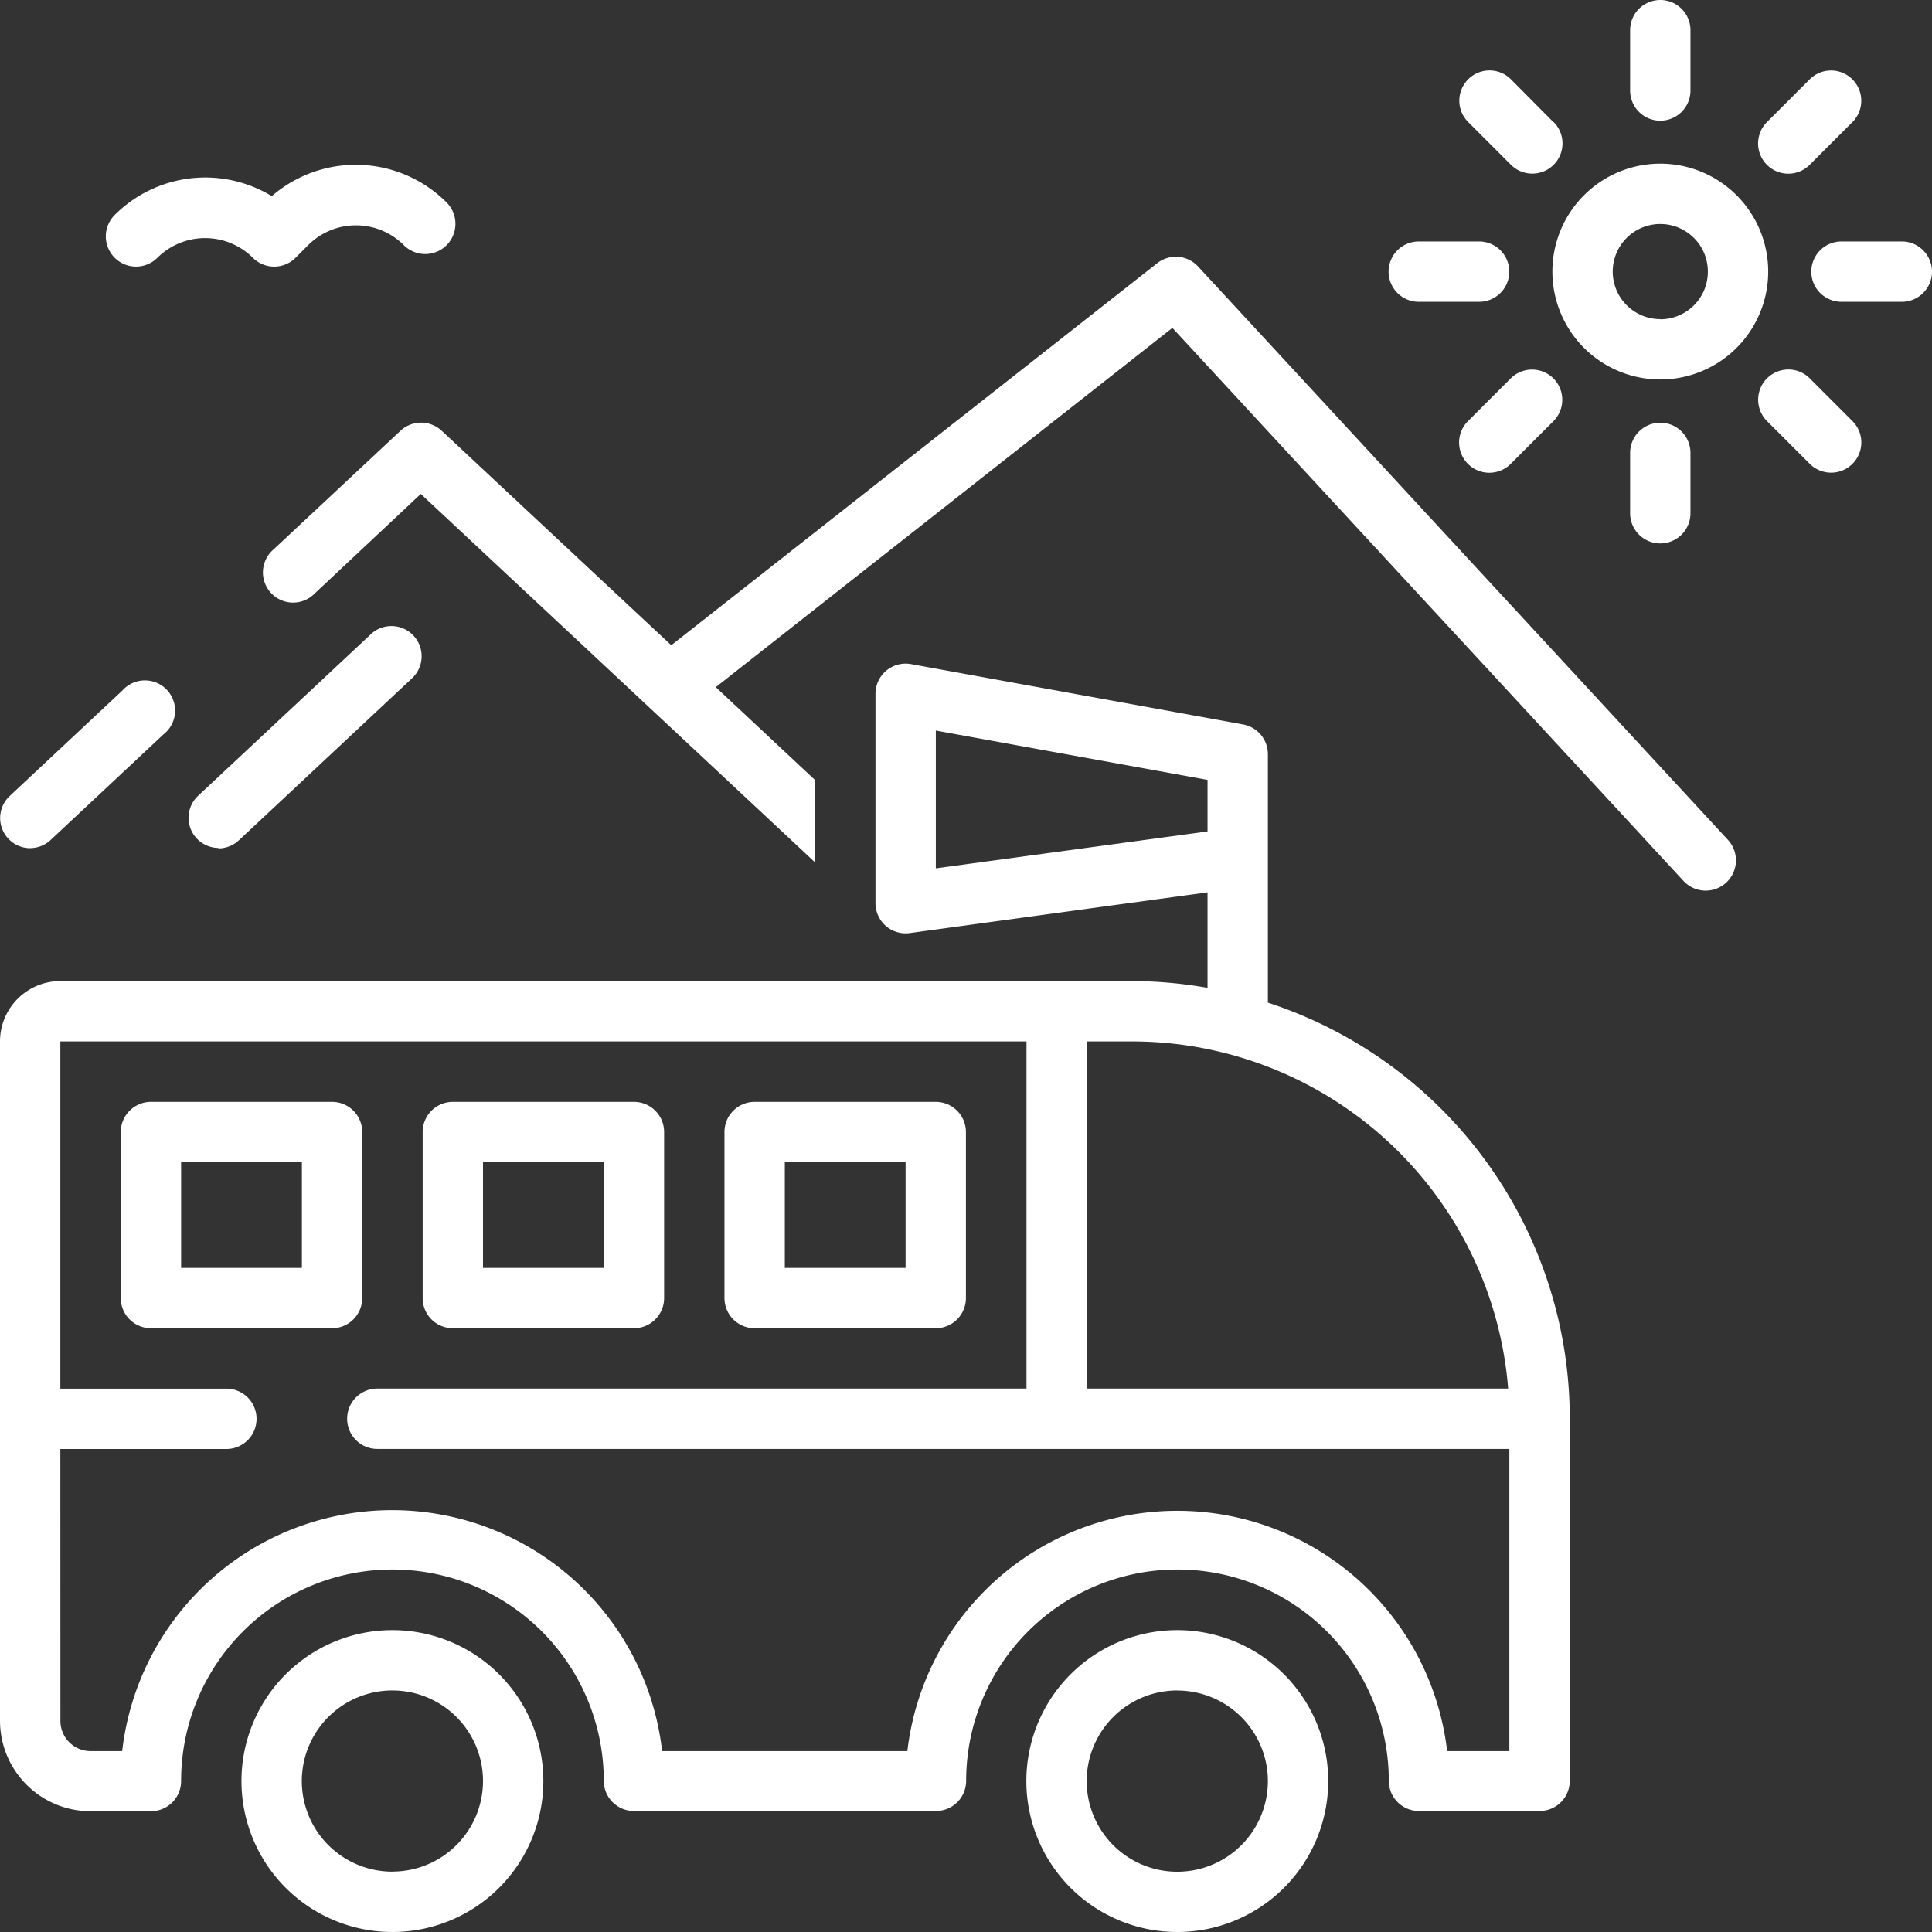
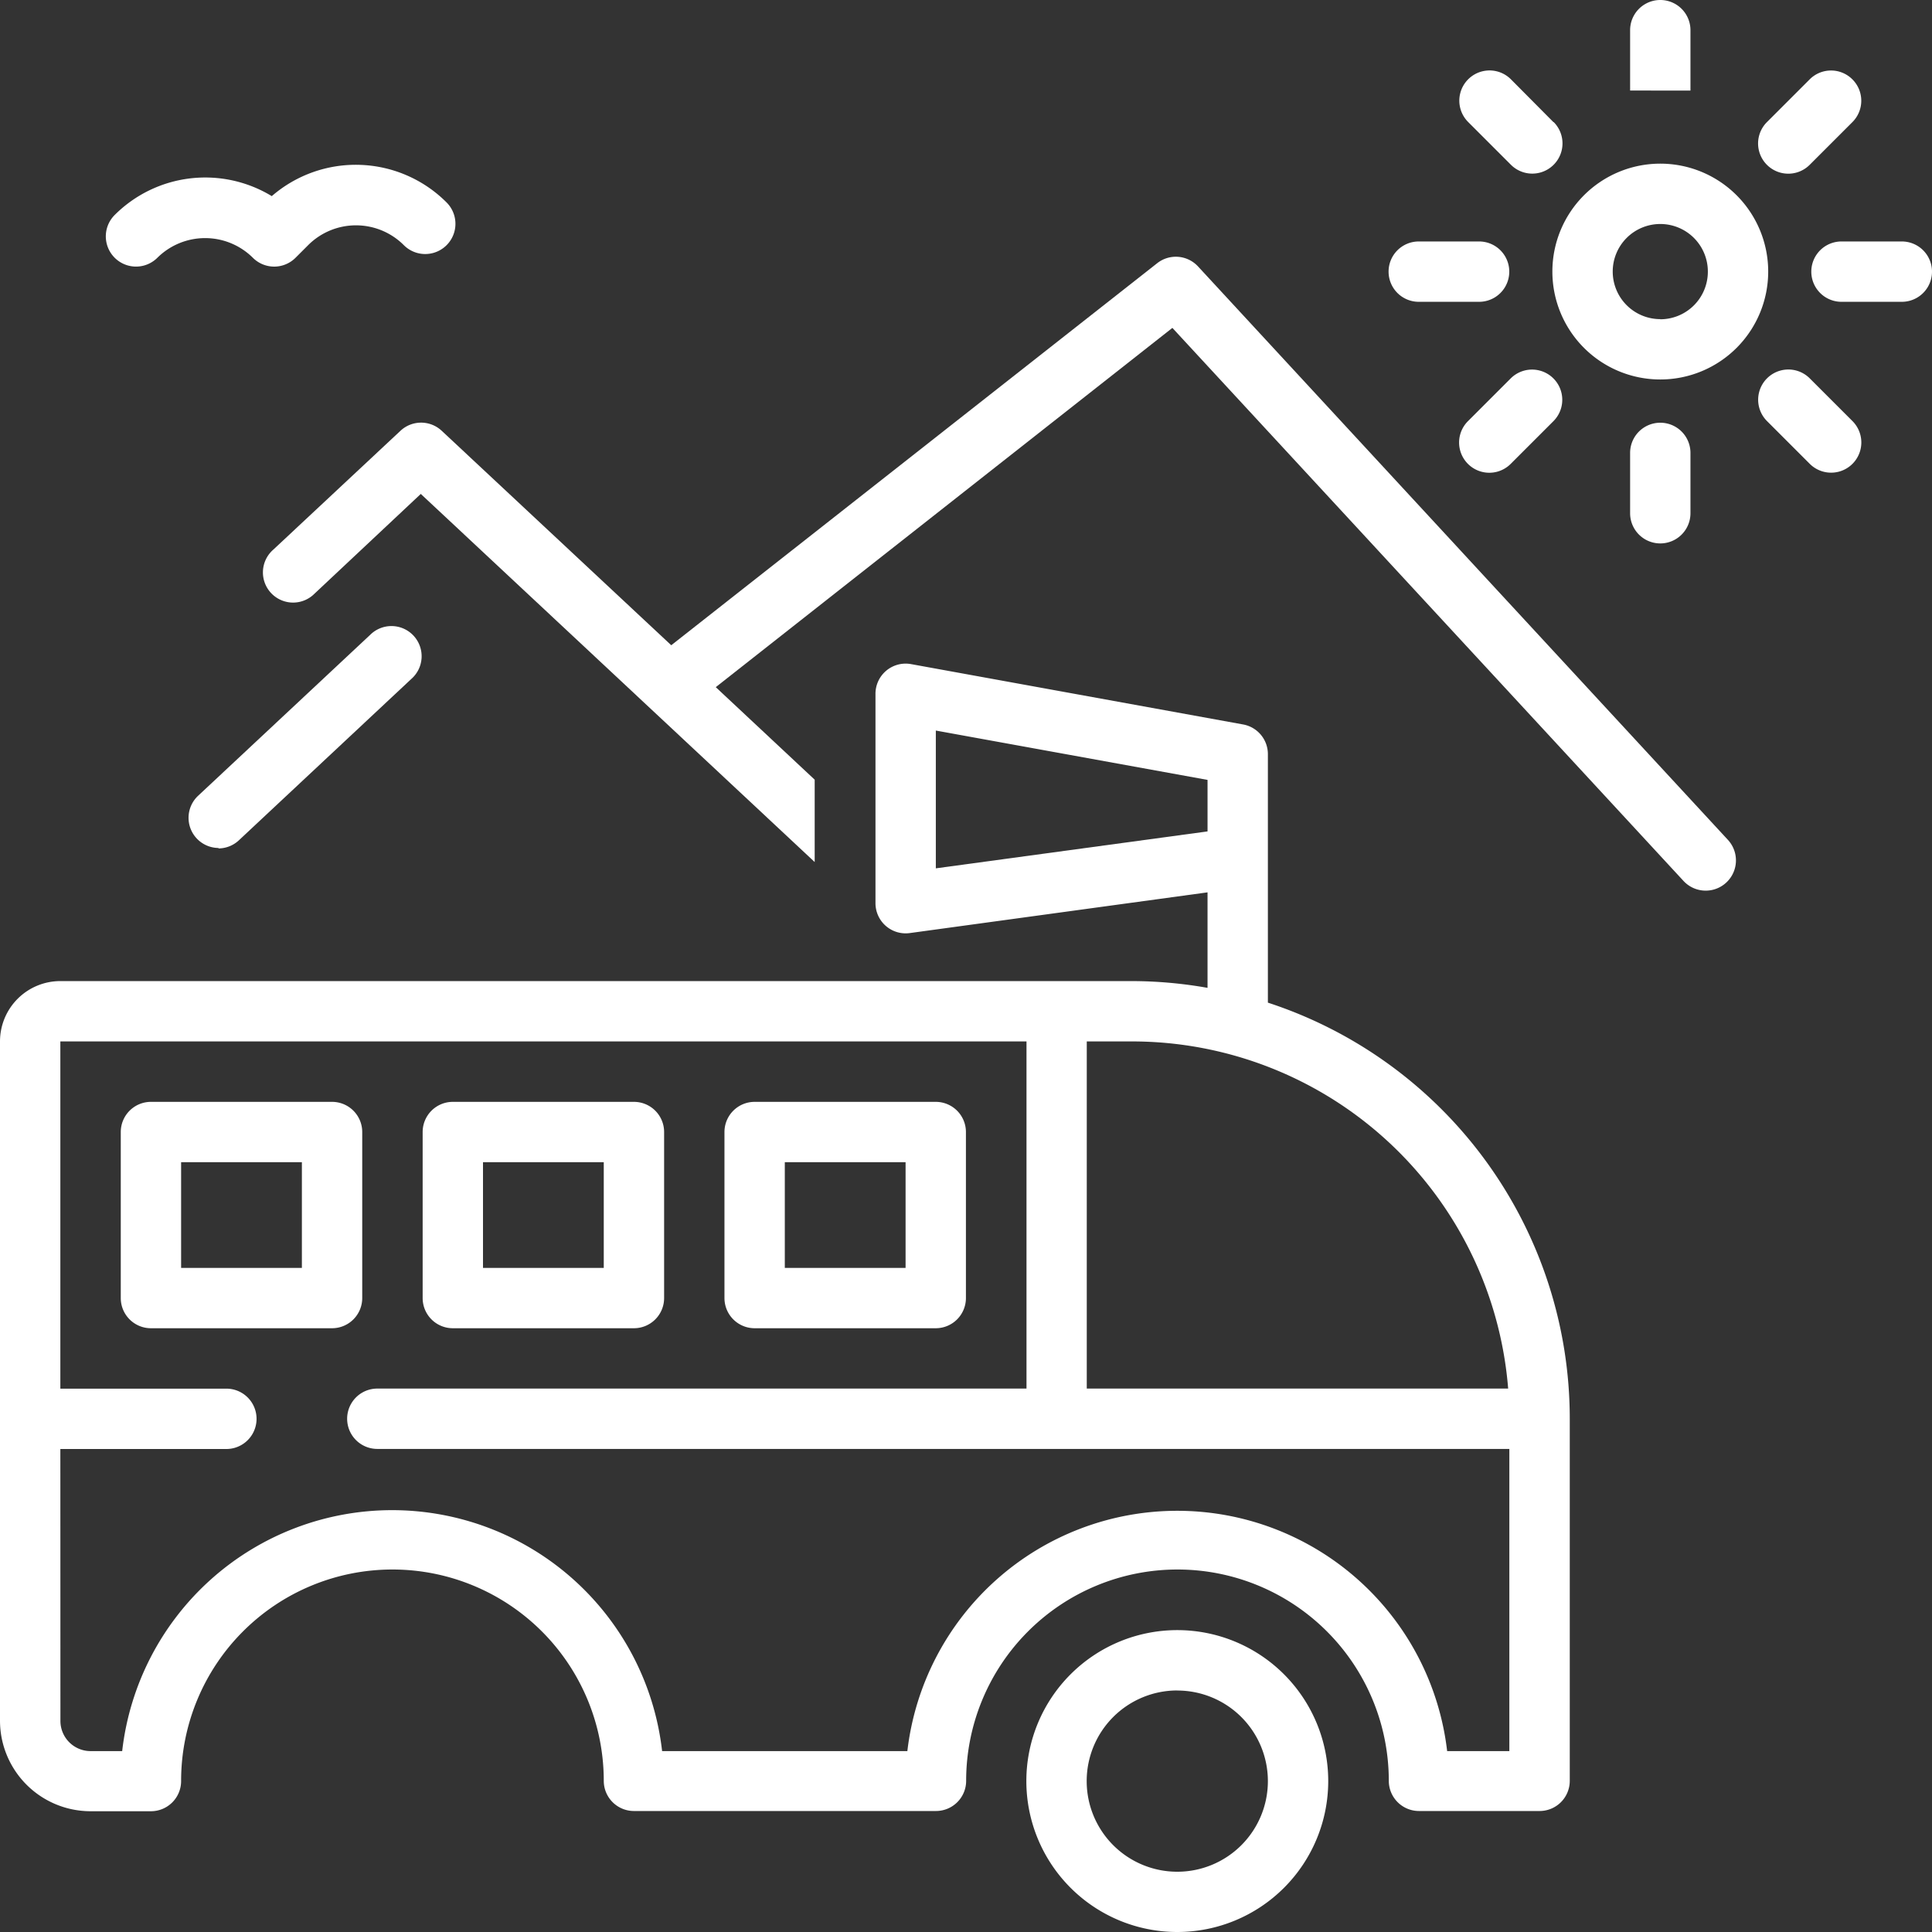
<svg xmlns="http://www.w3.org/2000/svg" height="25.996" viewBox="0 0 25.996 25.996" width="25.996">
  <rect x="0" y="0" width="25.996" height="25.996" fill="#333333" stroke="none" />
  <g fill="#fff">
-     <path d="m.42 47.331a.406.406 0 0 0 .276-.11l1.518-1.421a.406.406 0 1 0 -.554-.589l-1.518 1.421a.406.406 0 0 0 .278.7z" transform="translate(-.014 -35.919)" />
    <path d="m12.882 44.48a.406.406 0 0 0 .276-.11l2.319-2.17a.406.406 0 1 0 -.554-.593l-2.317 2.167a.406.406 0 0 0 .278.7z" transform="translate(-9.943 -33.064)" />
    <path d="m36.527 25.406a.406.406 0 1 0 .6-.55l-7.131-7.717a.406.406 0 0 0 -.55-.043l-6.538 5.14-3.089-2.886a.406.406 0 0 0 -.554 0l-1.712 1.6a.406.406 0 1 0 .554.593l1.431-1.343 5.3 4.953v-1.108l-1.331-1.245 6.144-4.834z" transform="translate(-13.876 -13.554)" />
    <path d="m105.754 12.3a1.452 1.452 0 1 0 -1.452 1.452 1.452 1.452 0 0 0 1.452-1.452zm-1.452.64a.64.64 0 1 1 .64-.64.64.64 0 0 1 -.642.642z" transform="translate(-81.962 -8.646)" />
    <path d="m92 16.406a.406.406 0 0 0 .406.406h.812a.406.406 0 1 0 0-.812h-.812a.406.406 0 0 0 -.406.406z" transform="translate(-73.316 -12.751)" />
    <path d="m121.219 16h-.812a.406.406 0 1 0 0 .812h.812a.406.406 0 0 0 0-.812z" transform="translate(-95.629 -12.751)" />
-     <path d="m108.812 1.219v-.813a.406.406 0 0 0 -.812 0v.812a.406.406 0 0 0 .812 0z" transform="translate(-86.066)" />
+     <path d="m108.812 1.219v-.813a.406.406 0 0 0 -.812 0v.812z" transform="translate(-86.066)" />
    <path d="m108.812 29.219v-.812a.406.406 0 1 0 -.812 0v.812a.406.406 0 0 0 .812 0z" transform="translate(-86.066 -22.313)" />
    <path d="m97.952 5.378-.574-.578a.406.406 0 0 0 -.575.575l.575.575a.406.406 0 1 0 .575-.575z" transform="translate(-77.048 -3.733)" />
    <path d="m117.178 25.752a.406.406 0 0 0 .575-.575l-.575-.575a.406.406 0 0 0 -.575.575z" transform="translate(-92.827 -19.511)" />
    <path d="m117.752 4.8a.406.406 0 0 0 -.575 0l-.575.575a.406.406 0 0 0 .575.575l.575-.575a.406.406 0 0 0 0-.575z" transform="translate(-92.827 -3.732)" />
    <path d="m96.8 25.178a.406.406 0 1 0 .575.575l.575-.575a.406.406 0 1 0 -.575-.575z" transform="translate(-77.048 -19.511)" />
    <path d="m8.983 12.175a.406.406 0 0 0 .575 0l.169-.169a.91.91 0 0 1 1.288 0 .406.406 0 1 0 .575-.575 1.726 1.726 0 0 0 -2.352-.085 1.724 1.724 0 0 0 -2.114.254.406.406 0 1 0 .575.575.912.912 0 0 1 1.284 0z" transform="translate(-5.581 -8.707)" />
    <path d="m1.219 59.409h.812a.406.406 0 0 0 .406-.409 2.843 2.843 0 1 1 5.687 0 .406.406 0 0 0 .406.406h4.062a.406.406 0 0 0 .408-.406 2.843 2.843 0 1 1 5.687 0 .406.406 0 0 0 .406.406h1.625a.406.406 0 0 0 .404-.406v-4.871a5.89 5.89 0 0 0 -4.062-5.6v-3.337a.406.406 0 0 0 -.333-.406l-4.468-.812a.406.406 0 0 0 -.479.406v2.807a.406.406 0 0 0 .461.406l4.007-.548v1.285a5.89 5.89 0 0 0 -1.015-.091h-14.421a.812.812 0 0 0 -.812.812v9.139a1.219 1.219 0 0 0 1.219 1.219zm11.373-12.687v-1.854l3.656.664v.693zm2.031 2.329h.609a5.077 5.077 0 0 1 5.061 4.671h-5.67zm-13.811 5.484h2.234a.406.406 0 1 0 0-.812h-2.234v-4.672h13v4.671h-8.735a.406.406 0 1 0 0 .812h15.232v4.066h-.837a3.656 3.656 0 0 0 -7.263 0h-3.3a3.656 3.656 0 0 0 -7.265 0h-.425a.406.406 0 0 1 -.406-.406z" transform="translate(0 -35.038)" />
    <path d="m70.031 112.062a2.031 2.031 0 1 0 -2.031-2.031 2.031 2.031 0 0 0 2.031 2.031zm0-3.249a1.219 1.219 0 1 1 -1.219 1.219 1.219 1.219 0 0 1 1.219-1.22z" transform="translate(-54.19 -86.066)" />
-     <path d="m20.062 110.031a2.031 2.031 0 1 0 -2.031 2.031 2.031 2.031 0 0 0 2.031-2.031zm-2.031 1.219a1.219 1.219 0 1 1 1.219-1.219 1.219 1.219 0 0 1 -1.219 1.218z" transform="translate(-12.751 -86.066)" />
    <path d="m11.249 75.64v-2.234a.406.406 0 0 0 -.406-.406h-2.437a.406.406 0 0 0 -.406.406v2.234a.406.406 0 0 0 .406.406h2.437a.406.406 0 0 0 .406-.406zm-.812-.406h-1.625v-1.422h1.625z" transform="translate(-6.375 -58.174)" />
    <path d="m28.406 76.046h2.437a.406.406 0 0 0 .406-.406v-2.234a.406.406 0 0 0 -.406-.406h-2.437a.406.406 0 0 0 -.406.406v2.234a.406.406 0 0 0 .406.406zm.406-2.234h1.625v1.422h-1.625z" transform="translate(-22.313 -58.174)" />
    <path d="m48.406 76.046h2.437a.406.406 0 0 0 .406-.406v-2.234a.406.406 0 0 0 -.406-.406h-2.437a.406.406 0 0 0 -.406.406v2.234a.406.406 0 0 0 .406.406zm.406-2.234h1.625v1.422h-1.625z" transform="translate(-38.252 -58.174)" />
  </g>
</svg>